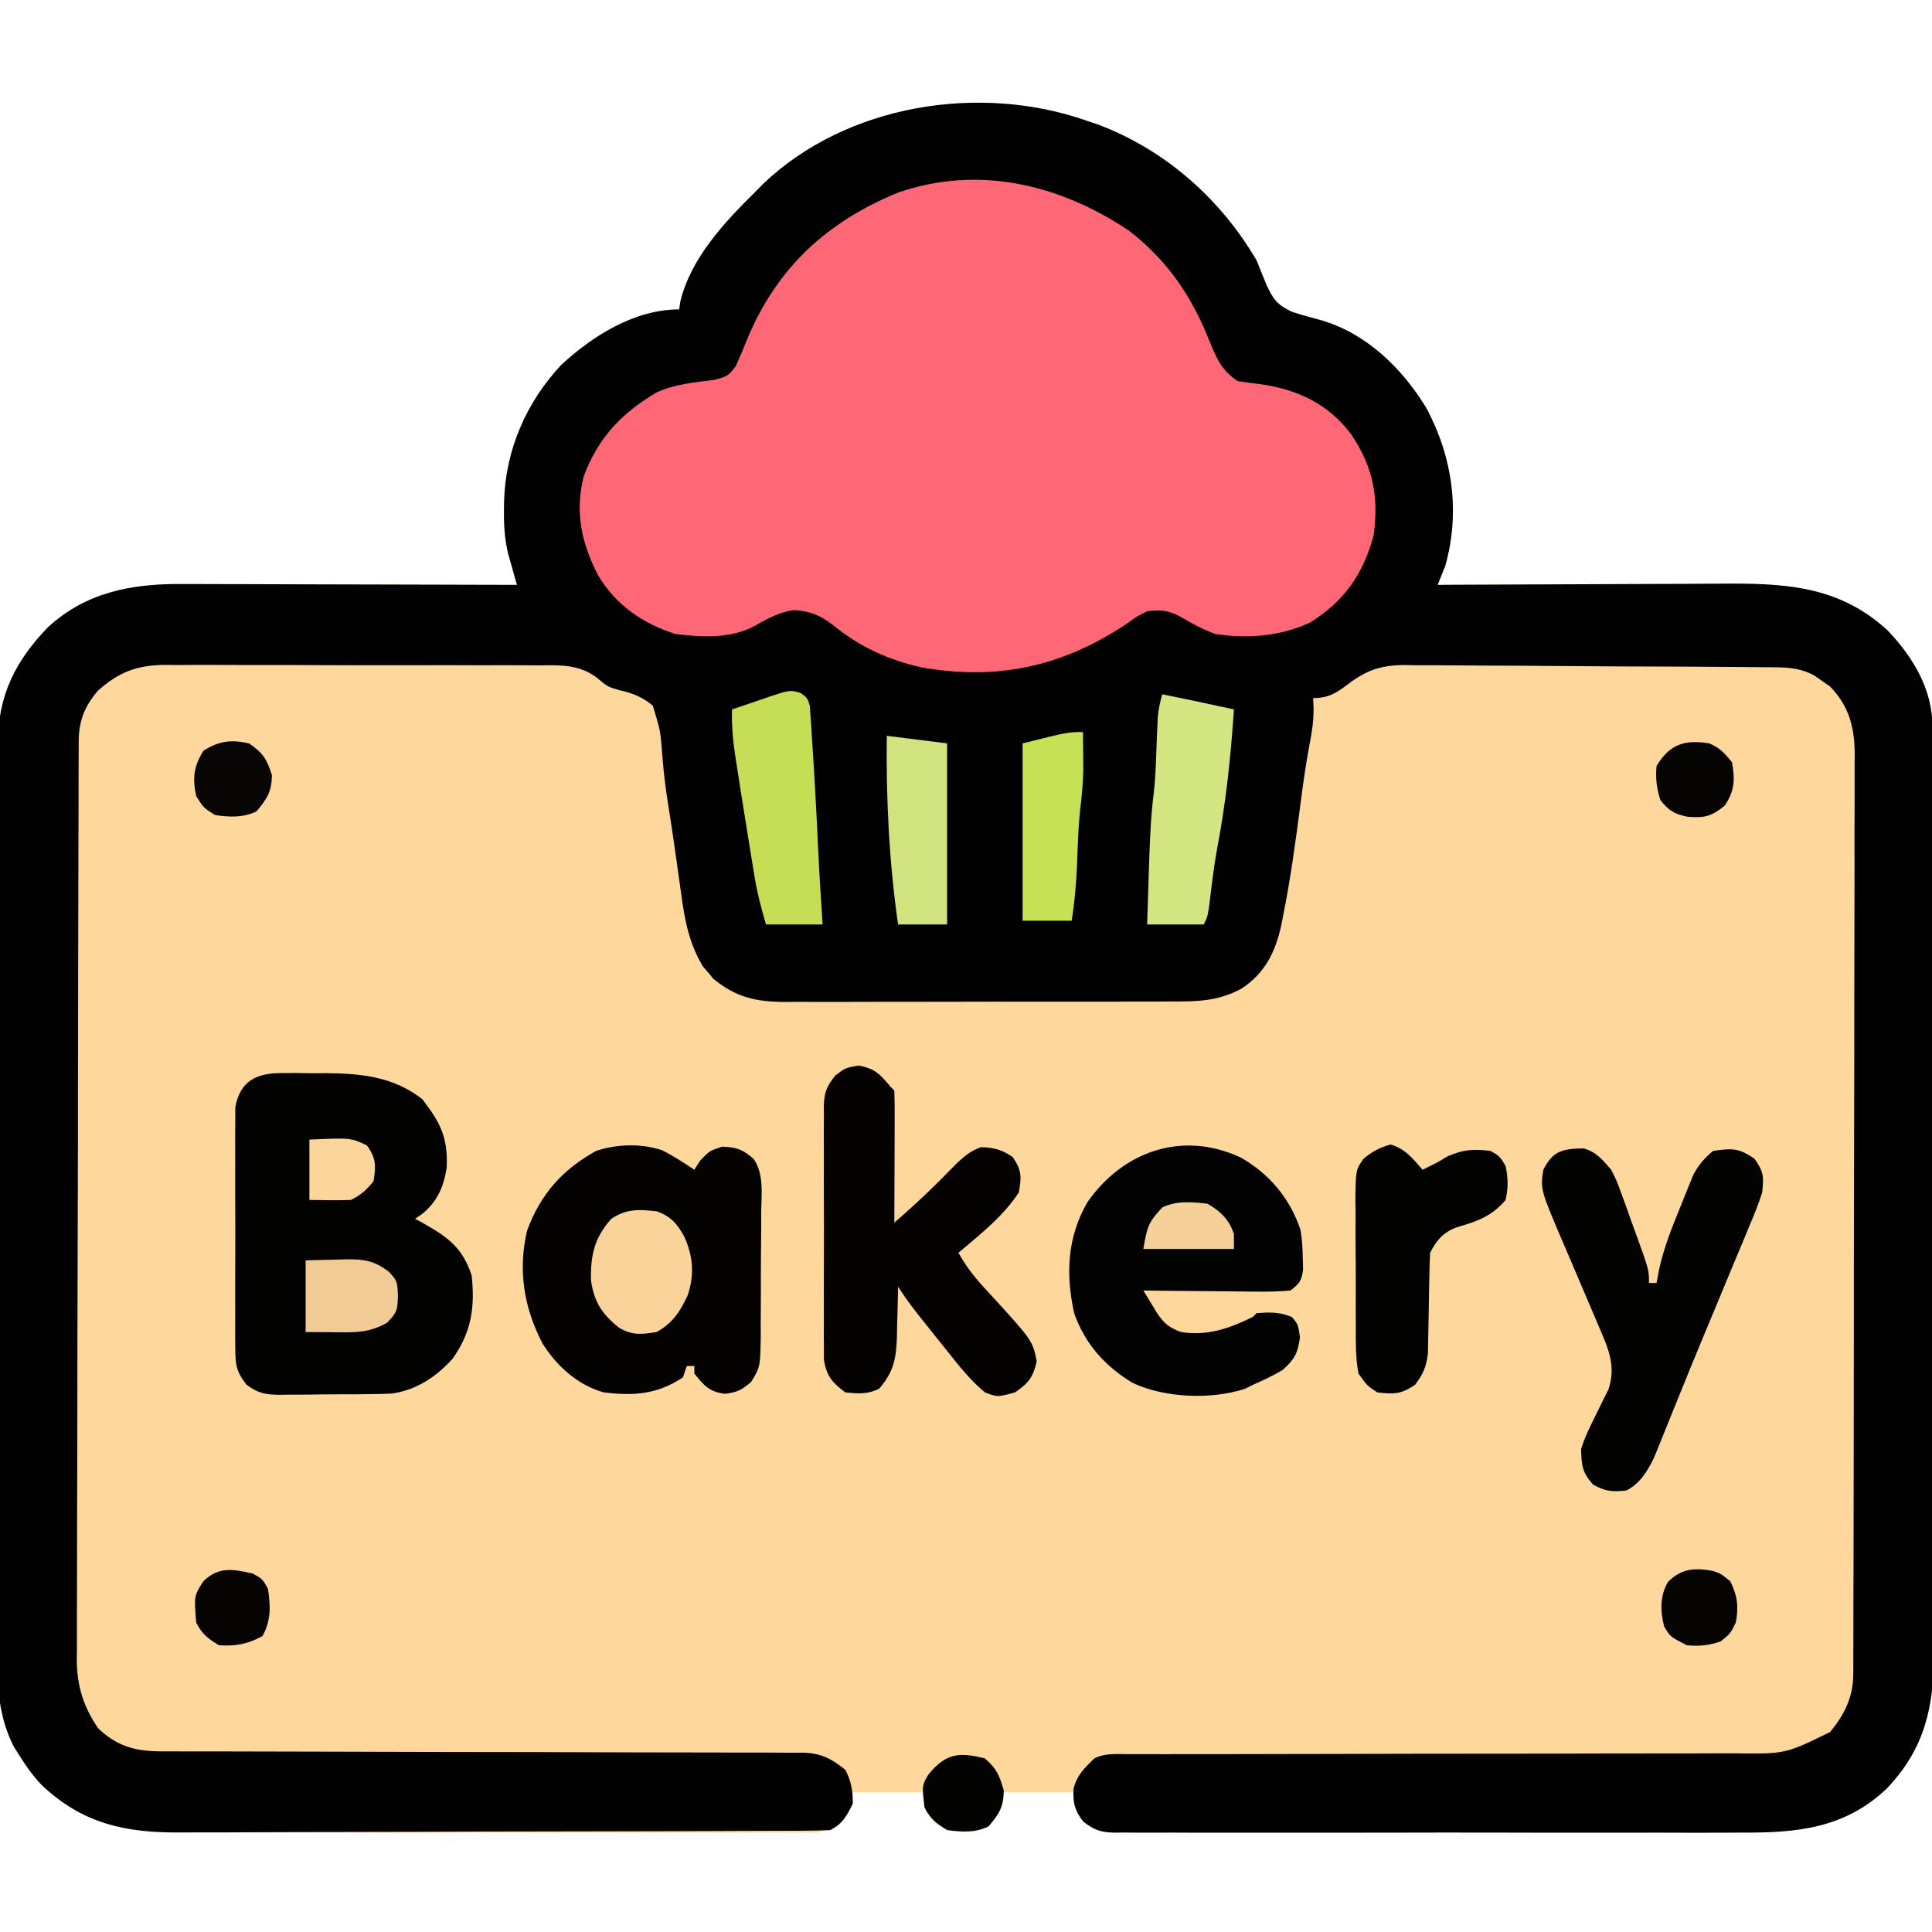
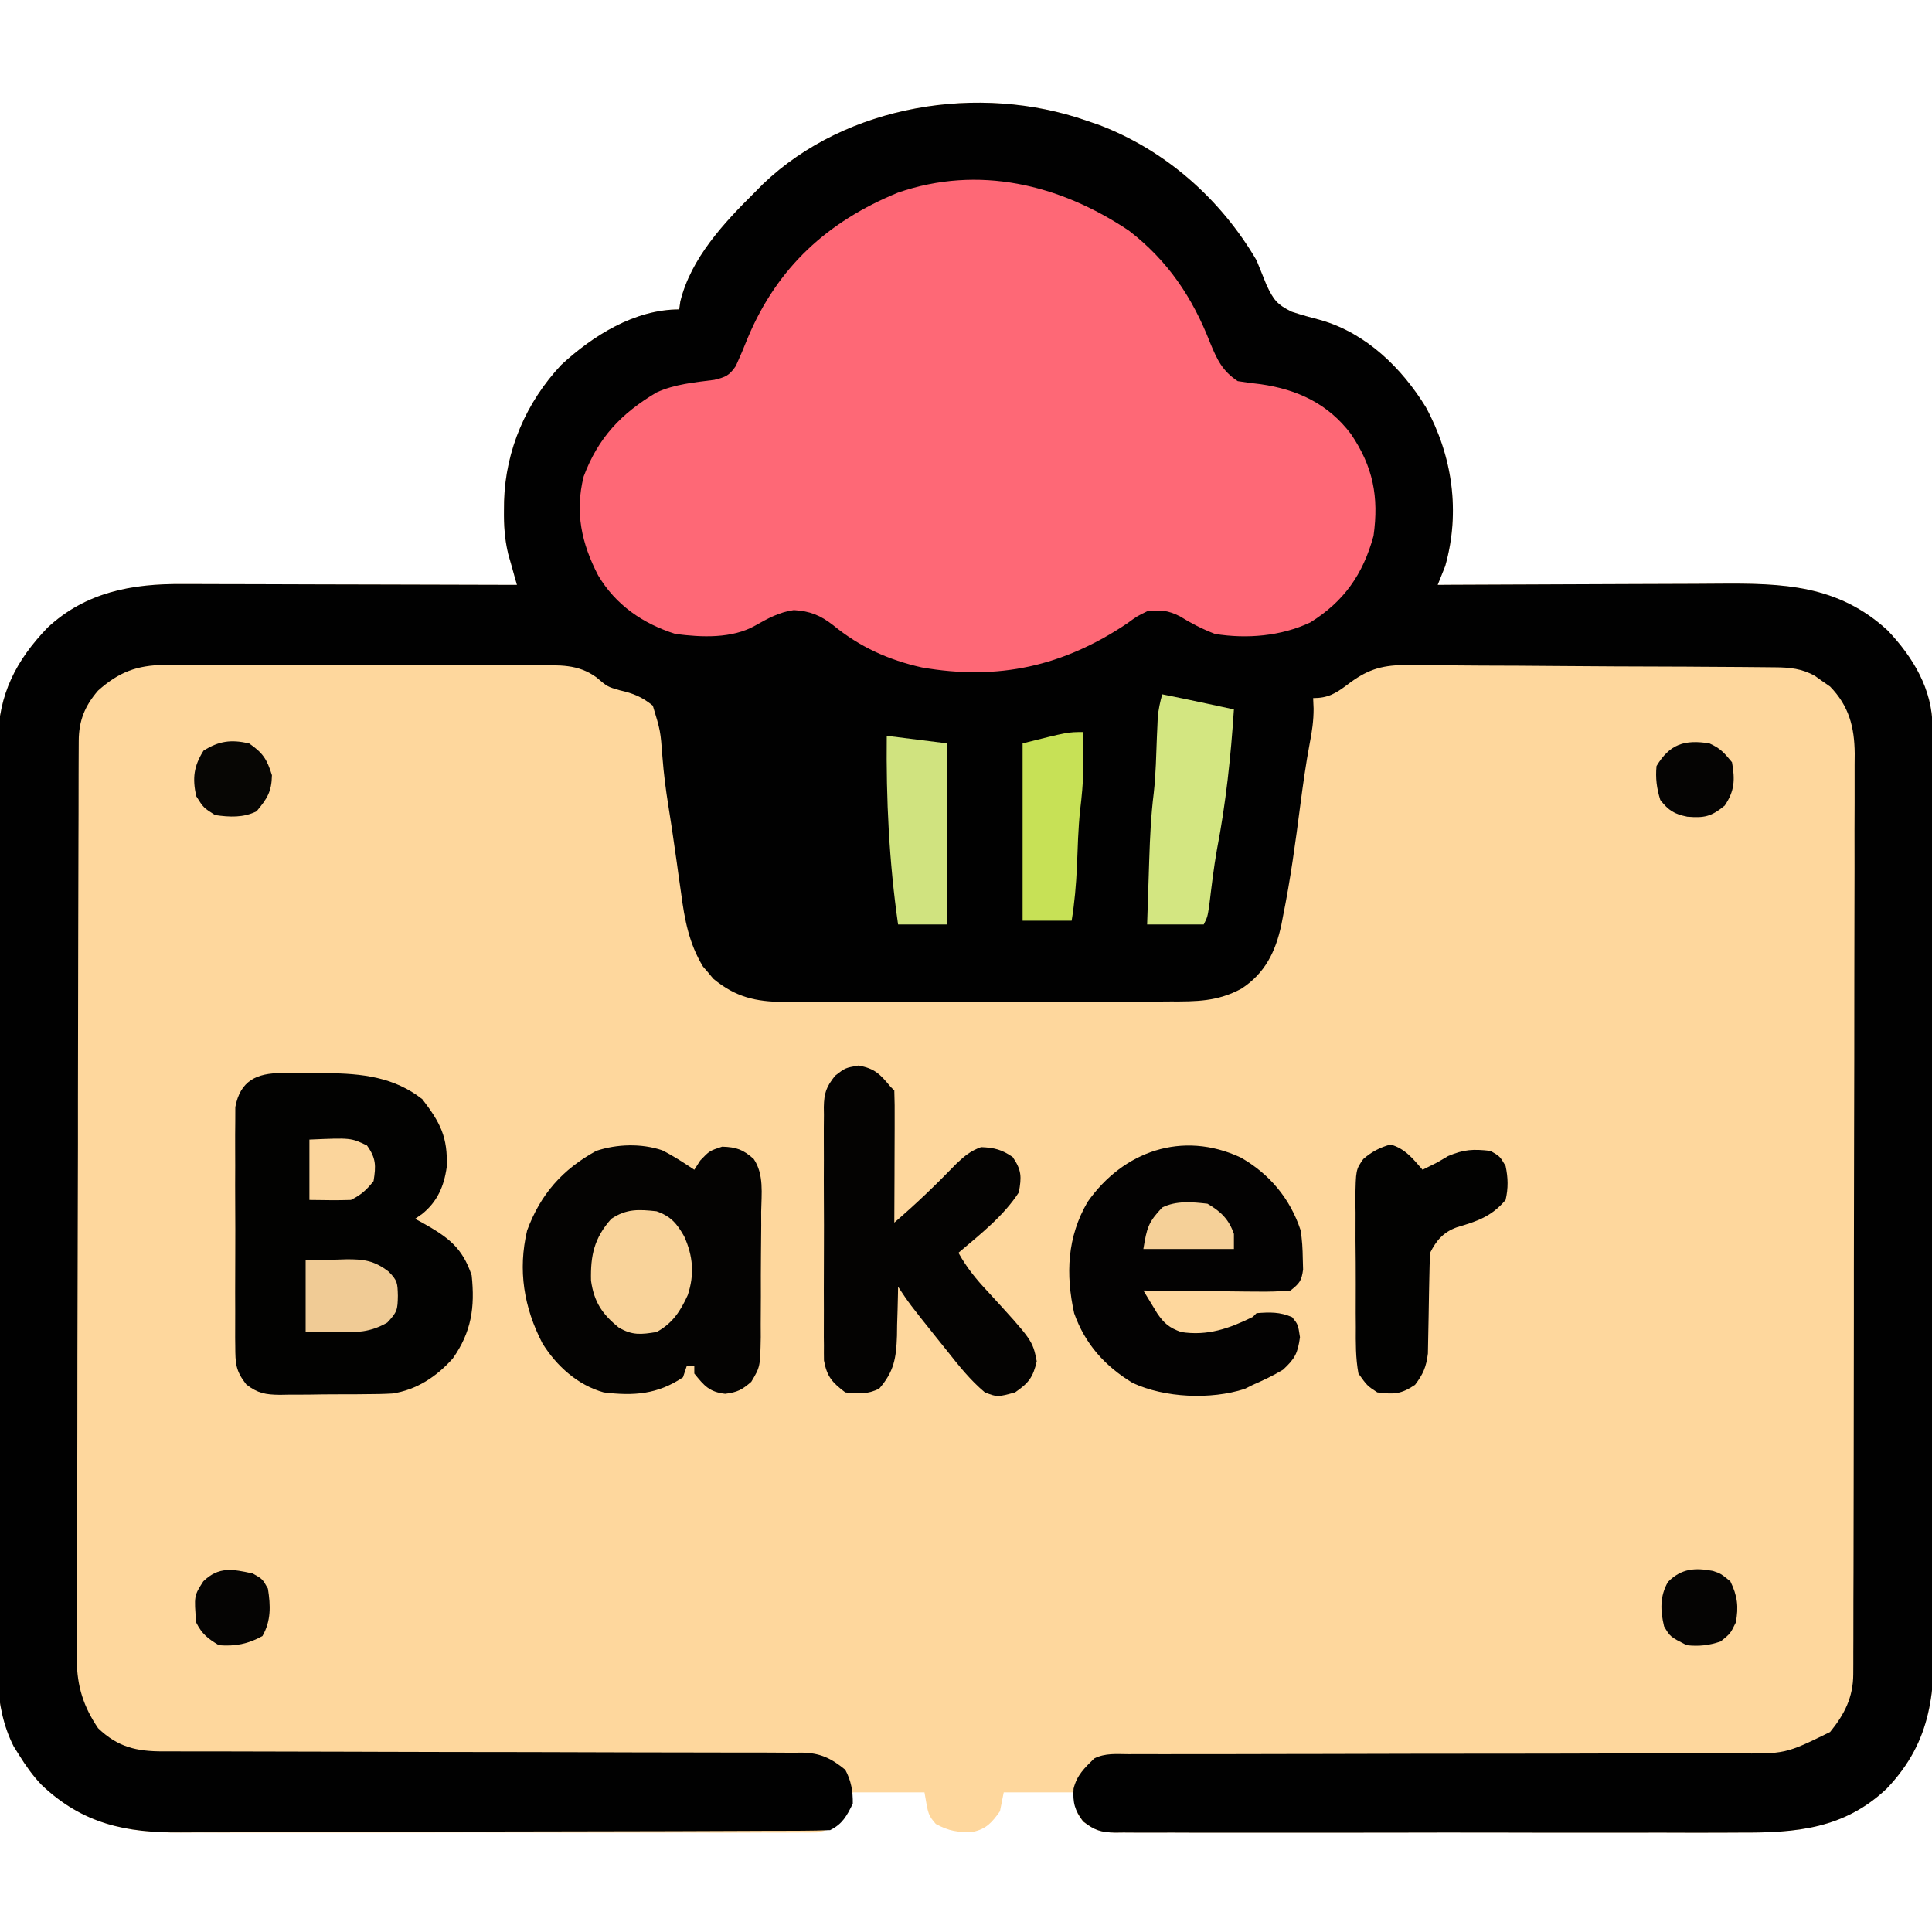
<svg xmlns="http://www.w3.org/2000/svg" width="150px" height="150px" viewBox="0 0 150 150" version="1.1">
  <g id="surface1">
    <path style=" stroke:none;fill-rule:nonzero;fill:rgb(99.608%,84.314%,61.569%);fill-opacity:1;" d="M 84.375 9.375 C 84.684 9.48 84.996 9.586 85.316 9.695 C 90.5 11.664 94.777 15.461 97.559 20.215 C 97.816 20.848 98.074 21.484 98.328 22.117 C 98.863 23.258 99.145 23.648 100.289 24.203 C 101.047 24.457 101.816 24.66 102.59 24.867 C 106.09 25.891 108.836 28.574 110.707 31.621 C 112.77 35.418 113.395 39.742 112.207 43.945 C 112.016 44.434 111.82 44.922 111.621 45.41 C 111.953 45.41 112.285 45.406 112.629 45.402 C 115.781 45.387 118.93 45.375 122.082 45.363 C 123.699 45.359 125.32 45.355 126.938 45.344 C 128.504 45.336 130.07 45.328 131.637 45.328 C 132.23 45.324 132.824 45.32 133.418 45.316 C 138.391 45.277 142.703 45.395 146.566 48.957 C 148.531 51.031 150.031 53.512 150.039 56.426 C 150.043 56.695 150.043 56.965 150.043 57.246 C 150.043 57.688 150.043 57.688 150.047 58.145 C 150.047 58.457 150.047 58.773 150.051 59.098 C 150.055 60.16 150.055 61.223 150.055 62.281 C 150.059 63.043 150.062 63.801 150.062 64.559 C 150.07 66.844 150.074 69.125 150.078 71.406 C 150.082 72.051 150.082 72.695 150.082 73.34 C 150.09 77.348 150.098 81.352 150.102 85.359 C 150.102 86.289 150.102 87.215 150.102 88.145 C 150.102 88.375 150.102 88.605 150.102 88.844 C 150.105 92.574 150.117 96.309 150.129 100.039 C 150.141 103.875 150.148 107.711 150.148 111.543 C 150.152 113.695 150.152 115.848 150.164 118 C 150.172 120.027 150.176 122.051 150.172 124.078 C 150.172 124.82 150.172 125.562 150.18 126.305 C 150.211 131.273 150.082 135.086 146.484 138.867 C 143.184 141.996 139.441 142.305 135.141 142.281 C 134.594 142.281 134.047 142.285 133.5 142.289 C 132.023 142.293 130.551 142.293 129.078 142.285 C 127.531 142.281 125.984 142.285 124.438 142.289 C 121.844 142.293 119.25 142.289 116.656 142.281 C 113.66 142.273 110.664 142.277 107.664 142.285 C 105.086 142.289 102.508 142.293 99.93 142.289 C 98.395 142.285 96.855 142.285 95.316 142.289 C 93.871 142.293 92.43 142.289 90.984 142.281 C 90.457 142.281 89.926 142.281 89.395 142.285 C 88.672 142.289 87.949 142.281 87.227 142.277 C 87.016 142.277 86.809 142.281 86.59 142.285 C 85.488 142.266 84.98 142.105 84.086 141.438 C 83.496 140.625 83.496 140.625 83.496 139.16 C 81.66 139.16 79.82 139.16 77.93 139.16 C 77.832 139.645 77.734 140.125 77.637 140.625 C 77.031 141.477 76.586 142.004 75.539 142.223 C 74.383 142.277 73.684 142.172 72.656 141.613 C 72.07 140.918 72.07 140.918 71.777 139.16 C 69.941 139.16 68.102 139.16 66.211 139.16 C 66.113 139.645 66.016 140.125 65.918 140.625 C 65.137 141.664 64.711 142.043 63.422 142.273 C 63.02 142.281 62.613 142.281 62.211 142.277 C 61.875 142.277 61.875 142.277 61.531 142.281 C 60.785 142.289 60.035 142.285 59.285 142.281 C 58.75 142.281 58.211 142.285 57.676 142.289 C 56.215 142.293 54.758 142.293 53.297 142.285 C 51.77 142.281 50.242 142.285 48.711 142.289 C 46.145 142.293 43.574 142.289 41.004 142.281 C 38.039 142.273 35.074 142.277 32.109 142.285 C 29.562 142.289 27.012 142.293 24.465 142.289 C 22.945 142.285 21.422 142.285 19.902 142.289 C 18.469 142.293 17.039 142.289 15.605 142.281 C 15.082 142.281 14.559 142.281 14.035 142.285 C 9.793 142.309 6.414 141.613 3.223 138.574 C 2.527 137.84 1.996 137.086 1.465 136.23 C 1.27 135.918 1.27 135.918 1.07 135.602 C -0.578 132.375 -0.203 128.766 -0.184 125.238 C -0.188 124.48 -0.188 123.719 -0.191 122.961 C -0.195 121.117 -0.195 119.27 -0.188 117.426 C -0.184 115.926 -0.184 114.43 -0.184 112.93 C -0.184 112.715 -0.184 112.5 -0.184 112.281 C -0.184 111.844 -0.188 111.41 -0.188 110.977 C -0.188 107.137 -0.184 103.297 -0.176 99.457 C -0.168 95.738 -0.164 92.02 -0.168 88.297 C -0.172 84.242 -0.176 80.184 -0.168 76.125 C -0.168 75.691 -0.168 75.258 -0.168 74.824 C -0.168 74.613 -0.168 74.398 -0.168 74.18 C -0.164 72.684 -0.168 71.188 -0.168 69.688 C -0.172 67.672 -0.168 65.656 -0.16 63.641 C -0.156 62.898 -0.156 62.16 -0.16 61.422 C -0.16 60.41 -0.156 59.398 -0.152 58.391 C -0.152 58.098 -0.156 57.809 -0.156 57.508 C -0.117 53.922 1.246 51.266 3.707 48.715 C 6.66 45.98 10.227 45.312 14.129 45.344 C 14.41 45.344 14.695 45.344 14.988 45.344 C 15.914 45.344 16.836 45.348 17.762 45.352 C 18.41 45.355 19.055 45.355 19.703 45.355 C 21.395 45.359 23.086 45.363 24.777 45.371 C 26.508 45.375 28.238 45.379 29.969 45.383 C 33.359 45.387 36.746 45.398 40.137 45.41 C 40.074 45.191 40.012 44.977 39.949 44.754 C 39.828 44.32 39.828 44.32 39.707 43.883 C 39.586 43.457 39.586 43.457 39.461 43.023 C 39.18 41.867 39.113 40.773 39.129 39.586 C 39.133 39.363 39.133 39.137 39.137 38.902 C 39.254 34.934 40.859 31.227 43.578 28.328 C 46.039 26.055 49.281 24.023 52.734 24.023 C 52.777 23.719 52.777 23.719 52.82 23.41 C 53.641 20.051 56.203 17.305 58.594 14.941 C 58.809 14.727 59.02 14.508 59.242 14.285 C 65.723 8.094 76.055 6.457 84.375 9.375 Z M 84.375 9.375 " />
    <path style=" stroke:none;fill-rule:nonzero;fill:rgb(0.392%,0.392%,0.392%);fill-opacity:1;" d="M 84.375 9.375 C 84.684 9.48 84.996 9.586 85.316 9.695 C 90.5 11.664 94.777 15.461 97.559 20.215 C 97.816 20.848 98.074 21.484 98.328 22.117 C 98.863 23.258 99.145 23.648 100.289 24.203 C 101.047 24.457 101.816 24.66 102.59 24.867 C 106.09 25.891 108.836 28.574 110.707 31.621 C 112.77 35.418 113.395 39.742 112.207 43.945 C 112.016 44.434 111.82 44.922 111.621 45.41 C 111.953 45.41 112.285 45.406 112.629 45.402 C 115.781 45.387 118.93 45.375 122.082 45.363 C 123.699 45.359 125.32 45.355 126.938 45.344 C 128.504 45.336 130.07 45.328 131.637 45.328 C 132.23 45.324 132.824 45.32 133.418 45.316 C 138.391 45.277 142.703 45.395 146.566 48.957 C 148.531 51.031 150.031 53.512 150.039 56.426 C 150.043 56.695 150.043 56.965 150.043 57.246 C 150.043 57.688 150.043 57.688 150.047 58.145 C 150.047 58.457 150.047 58.773 150.051 59.098 C 150.055 60.16 150.055 61.223 150.055 62.281 C 150.059 63.043 150.062 63.801 150.062 64.559 C 150.07 66.844 150.074 69.125 150.078 71.406 C 150.082 72.051 150.082 72.695 150.082 73.34 C 150.09 77.348 150.098 81.352 150.102 85.359 C 150.102 86.289 150.102 87.215 150.102 88.145 C 150.102 88.375 150.102 88.605 150.102 88.844 C 150.105 92.574 150.117 96.309 150.129 100.039 C 150.141 103.875 150.148 107.711 150.148 111.543 C 150.152 113.695 150.152 115.848 150.164 118 C 150.172 120.027 150.176 122.051 150.172 124.078 C 150.172 124.82 150.172 125.562 150.18 126.305 C 150.211 131.273 150.082 135.086 146.484 138.867 C 143.184 141.996 139.441 142.305 135.141 142.281 C 134.594 142.281 134.047 142.285 133.5 142.289 C 132.023 142.293 130.551 142.293 129.078 142.285 C 127.531 142.281 125.984 142.285 124.438 142.289 C 121.844 142.293 119.25 142.289 116.656 142.281 C 113.66 142.273 110.664 142.277 107.664 142.285 C 105.086 142.289 102.508 142.293 99.93 142.289 C 98.395 142.285 96.855 142.285 95.316 142.289 C 93.871 142.293 92.43 142.289 90.984 142.281 C 90.457 142.281 89.926 142.281 89.395 142.285 C 88.672 142.289 87.949 142.281 87.227 142.277 C 87.016 142.277 86.809 142.281 86.59 142.285 C 85.477 142.266 84.988 142.109 84.098 141.418 C 83.438 140.547 83.281 139.965 83.352 138.867 C 83.613 137.82 84.195 137.273 84.961 136.523 C 85.82 136.094 86.688 136.191 87.633 136.195 C 87.961 136.191 87.961 136.191 88.293 136.191 C 89.023 136.191 89.758 136.191 90.488 136.195 C 91.012 136.191 91.535 136.191 92.059 136.191 C 93.188 136.191 94.32 136.191 95.449 136.191 C 97.234 136.191 99.023 136.188 100.812 136.18 C 101.113 136.18 101.414 136.18 101.727 136.18 C 102.344 136.176 102.961 136.176 103.574 136.176 C 107.738 136.164 111.902 136.156 116.066 136.156 C 118.871 136.156 121.68 136.152 124.484 136.141 C 125.969 136.137 127.453 136.133 128.938 136.137 C 130.34 136.141 131.738 136.137 133.137 136.129 C 133.648 136.129 134.16 136.129 134.672 136.129 C 138.613 136.18 138.613 136.18 142.09 134.473 C 143.207 133.102 143.883 131.77 143.887 129.977 C 143.891 129.586 143.891 129.586 143.891 129.184 C 143.891 128.898 143.891 128.609 143.891 128.312 C 143.891 127.855 143.891 127.855 143.895 127.387 C 143.898 126.359 143.898 125.332 143.898 124.301 C 143.902 123.566 143.902 122.832 143.906 122.098 C 143.91 119.887 143.914 117.676 143.918 115.469 C 143.918 114.426 143.918 113.387 143.922 112.344 C 143.926 108.883 143.93 105.422 143.934 101.965 C 143.934 101.066 143.934 100.168 143.934 99.27 C 143.934 99.047 143.934 98.824 143.934 98.594 C 143.938 94.977 143.945 91.363 143.953 87.746 C 143.965 84.035 143.969 80.324 143.969 76.613 C 143.969 74.527 143.973 72.445 143.98 70.359 C 143.988 68.398 143.988 66.441 143.984 64.48 C 143.984 63.758 143.988 63.039 143.992 62.32 C 143.996 61.34 143.996 60.355 143.992 59.375 C 143.992 59.09 143.996 58.805 144 58.512 C 143.98 56.449 143.555 54.812 142.09 53.305 C 141.898 53.168 141.703 53.035 141.504 52.898 C 141.312 52.762 141.117 52.621 140.918 52.48 C 139.902 51.906 138.953 51.816 137.801 51.809 C 137.531 51.805 137.258 51.801 136.98 51.801 C 136.684 51.797 136.387 51.797 136.082 51.793 C 135.77 51.793 135.457 51.789 135.137 51.785 C 134.098 51.777 133.062 51.77 132.023 51.766 C 131.672 51.762 131.316 51.762 130.949 51.758 C 129.074 51.75 127.199 51.742 125.324 51.738 C 123.77 51.73 122.219 51.723 120.668 51.707 C 118.793 51.688 116.922 51.68 115.047 51.676 C 114.332 51.676 113.621 51.668 112.906 51.66 C 111.906 51.648 110.906 51.648 109.906 51.652 C 109.613 51.645 109.32 51.641 109.02 51.633 C 107.16 51.652 106.062 52.043 104.582 53.18 C 103.68 53.855 103.094 54.199 101.953 54.199 C 101.973 54.605 101.973 54.605 101.988 55.023 C 101.988 55.941 101.871 56.781 101.691 57.684 C 101.391 59.281 101.168 60.883 100.957 62.496 C 100.582 65.395 100.191 68.289 99.609 71.156 C 99.566 71.371 99.527 71.586 99.484 71.809 C 99.035 73.891 98.211 75.57 96.387 76.758 C 94.539 77.758 92.906 77.762 90.832 77.754 C 90.309 77.758 90.309 77.758 89.777 77.762 C 88.828 77.766 87.879 77.766 86.93 77.766 C 86.133 77.762 85.34 77.766 84.543 77.766 C 82.668 77.77 80.789 77.77 78.914 77.766 C 76.984 77.766 75.051 77.77 73.121 77.777 C 71.457 77.781 69.797 77.785 68.133 77.781 C 67.141 77.781 66.152 77.781 65.16 77.789 C 64.055 77.793 62.949 77.789 61.844 77.785 C 61.355 77.789 61.355 77.789 60.855 77.793 C 58.652 77.77 57.117 77.422 55.375 75.984 C 55.246 75.828 55.117 75.672 54.988 75.512 C 54.789 75.285 54.789 75.285 54.586 75.051 C 53.5 73.27 53.148 71.395 52.883 69.359 C 52.809 68.84 52.734 68.32 52.66 67.801 C 52.625 67.535 52.59 67.273 52.551 67 C 52.445 66.242 52.336 65.48 52.223 64.723 C 52.188 64.48 52.148 64.238 52.113 63.988 C 52.039 63.508 51.965 63.023 51.887 62.539 C 51.688 61.293 51.531 60.059 51.434 58.797 C 51.281 56.742 51.281 56.742 50.684 54.785 C 49.828 54.094 49.172 53.836 48.105 53.59 C 47.168 53.32 47.168 53.32 46.297 52.582 C 44.871 51.547 43.434 51.648 41.727 51.66 C 41.391 51.66 41.055 51.656 40.707 51.652 C 39.598 51.645 38.492 51.648 37.383 51.652 C 36.609 51.648 35.84 51.648 35.066 51.645 C 33.449 51.641 31.832 51.645 30.211 51.648 C 28.348 51.656 26.48 51.648 24.617 51.641 C 22.816 51.629 21.016 51.629 19.215 51.633 C 18.453 51.633 17.691 51.629 16.926 51.625 C 15.859 51.617 14.789 51.625 13.723 51.633 C 13.406 51.629 13.094 51.625 12.773 51.621 C 10.621 51.652 9.234 52.176 7.617 53.613 C 6.59 54.797 6.117 55.957 6.113 57.52 C 6.109 57.781 6.109 58.043 6.109 58.312 C 6.109 58.602 6.105 58.887 6.105 59.184 C 6.105 59.488 6.105 59.793 6.102 60.105 C 6.098 61.133 6.098 62.16 6.098 63.188 C 6.094 63.922 6.09 64.656 6.09 65.391 C 6.082 67.598 6.078 69.805 6.074 72.012 C 6.07 72.637 6.07 73.262 6.07 73.883 C 6.062 77.758 6.055 81.633 6.051 85.508 C 6.051 86.402 6.051 87.301 6.051 88.199 C 6.051 88.422 6.051 88.645 6.051 88.875 C 6.047 92.484 6.035 96.098 6.023 99.707 C 6.012 103.414 6.004 107.125 6.004 110.832 C 6 112.914 6 114.996 5.988 117.078 C 5.98 119.035 5.977 120.996 5.98 122.953 C 5.98 123.672 5.98 124.391 5.973 125.109 C 5.969 126.094 5.969 127.074 5.973 128.055 C 5.969 128.34 5.965 128.621 5.961 128.914 C 5.984 130.926 6.48 132.504 7.617 134.18 C 9.156 135.652 10.605 135.98 12.664 135.977 C 12.883 135.977 13.098 135.977 13.324 135.977 C 14.055 135.98 14.785 135.98 15.512 135.98 C 16.035 135.98 16.559 135.98 17.082 135.98 C 18.207 135.984 19.336 135.984 20.461 135.988 C 22.242 135.988 24.023 135.992 25.805 136 C 26.414 136 27.023 136.004 27.633 136.004 C 28.09 136.008 28.09 136.008 28.559 136.008 C 32.707 136.02 36.855 136.031 41.004 136.031 C 43.801 136.035 46.598 136.043 49.395 136.055 C 50.871 136.059 52.352 136.062 53.832 136.062 C 55.227 136.059 56.617 136.062 58.012 136.07 C 58.523 136.074 59.031 136.074 59.543 136.07 C 60.242 136.07 60.941 136.074 61.637 136.082 C 61.84 136.078 62.039 136.074 62.25 136.074 C 63.691 136.098 64.516 136.504 65.625 137.402 C 66.086 138.254 66.223 139.07 66.211 140.039 C 65.73 141 65.422 141.605 64.453 142.09 C 63.738 142.121 63.031 142.133 62.316 142.137 C 62.094 142.137 61.871 142.137 61.641 142.141 C 60.887 142.145 60.137 142.145 59.387 142.145 C 58.848 142.148 58.312 142.152 57.773 142.152 C 56.008 142.16 54.238 142.164 52.473 142.172 C 51.863 142.172 51.254 142.172 50.645 142.176 C 48.109 142.18 45.578 142.188 43.043 142.191 C 39.414 142.195 35.785 142.203 32.156 142.223 C 29.605 142.23 27.051 142.238 24.5 142.238 C 22.977 142.242 21.453 142.246 19.93 142.254 C 18.492 142.262 17.059 142.266 15.621 142.262 C 15.098 142.262 14.574 142.262 14.047 142.27 C 9.797 142.309 6.422 141.617 3.223 138.574 C 2.527 137.84 1.996 137.086 1.465 136.23 C 1.27 135.918 1.27 135.918 1.07 135.602 C -0.578 132.375 -0.203 128.766 -0.184 125.238 C -0.188 124.48 -0.188 123.719 -0.191 122.961 C -0.195 121.117 -0.195 119.27 -0.188 117.426 C -0.184 115.926 -0.184 114.43 -0.184 112.93 C -0.184 112.715 -0.184 112.5 -0.184 112.281 C -0.184 111.844 -0.188 111.41 -0.188 110.977 C -0.188 107.137 -0.184 103.297 -0.176 99.457 C -0.168 95.738 -0.164 92.02 -0.168 88.297 C -0.172 84.242 -0.176 80.184 -0.168 76.125 C -0.168 75.691 -0.168 75.258 -0.168 74.824 C -0.168 74.613 -0.168 74.398 -0.168 74.18 C -0.164 72.684 -0.168 71.188 -0.168 69.688 C -0.172 67.672 -0.168 65.656 -0.16 63.641 C -0.156 62.898 -0.156 62.16 -0.16 61.422 C -0.16 60.41 -0.156 59.398 -0.152 58.391 C -0.152 58.098 -0.156 57.809 -0.156 57.508 C -0.117 53.922 1.246 51.266 3.707 48.715 C 6.66 45.98 10.227 45.312 14.129 45.344 C 14.41 45.344 14.695 45.344 14.988 45.344 C 15.914 45.344 16.836 45.348 17.762 45.352 C 18.41 45.355 19.055 45.355 19.703 45.355 C 21.395 45.359 23.086 45.363 24.777 45.371 C 26.508 45.375 28.238 45.379 29.969 45.383 C 33.359 45.387 36.746 45.398 40.137 45.41 C 40.074 45.191 40.012 44.977 39.949 44.754 C 39.828 44.32 39.828 44.32 39.707 43.883 C 39.586 43.457 39.586 43.457 39.461 43.023 C 39.18 41.867 39.113 40.773 39.129 39.586 C 39.133 39.363 39.133 39.137 39.137 38.902 C 39.254 34.934 40.859 31.227 43.578 28.328 C 46.039 26.055 49.281 24.023 52.734 24.023 C 52.777 23.719 52.777 23.719 52.82 23.41 C 53.641 20.051 56.203 17.305 58.594 14.941 C 58.809 14.727 59.02 14.508 59.242 14.285 C 65.723 8.094 76.055 6.457 84.375 9.375 Z M 84.375 9.375 " />
    <path style=" stroke:none;fill-rule:nonzero;fill:rgb(99.608%,40.784%,46.275%);fill-opacity:1;" d="M 87.641 17.902 C 90.672 20.234 92.59 23.102 93.957 26.621 C 94.5 27.934 94.902 28.797 96.094 29.59 C 96.684 29.688 97.277 29.762 97.871 29.828 C 100.742 30.242 103.105 31.344 104.883 33.691 C 106.605 36.227 107.066 38.57 106.641 41.602 C 105.82 44.598 104.348 46.695 101.727 48.328 C 99.441 49.398 96.816 49.613 94.336 49.219 C 93.348 48.84 92.496 48.402 91.598 47.844 C 90.656 47.379 90.102 47.328 89.062 47.461 C 88.27 47.848 88.27 47.848 87.523 48.395 C 82.559 51.727 77.516 52.855 71.574 51.82 C 68.984 51.242 66.746 50.227 64.691 48.543 C 63.699 47.77 62.891 47.441 61.633 47.367 C 60.512 47.52 59.617 48.012 58.641 48.566 C 56.832 49.594 54.465 49.484 52.441 49.219 C 49.91 48.422 47.797 46.965 46.438 44.668 C 45.152 42.191 44.621 39.773 45.316 36.996 C 46.441 33.984 48.23 32.098 50.977 30.469 C 52.395 29.82 53.918 29.691 55.457 29.492 C 56.355 29.27 56.605 29.168 57.129 28.418 C 57.461 27.688 57.766 26.965 58.062 26.219 C 60.363 20.742 64.258 17.191 69.723 14.953 C 75.973 12.797 82.254 14.301 87.641 17.902 Z M 87.641 17.902 " />
    <path style=" stroke:none;fill-rule:nonzero;fill:rgb(0.784%,0.784%,0.392%);fill-opacity:1;" d="M 21.875 83.312 C 22.25 83.312 22.629 83.312 23.016 83.309 C 23.215 83.312 23.41 83.316 23.609 83.32 C 24.199 83.332 24.785 83.328 25.375 83.32 C 28.102 83.344 30.598 83.617 32.793 85.344 C 34.191 87.168 34.773 88.285 34.684 90.609 C 34.473 92.102 33.957 93.301 32.77 94.254 C 32.5 94.438 32.5 94.438 32.227 94.629 C 32.426 94.734 32.621 94.844 32.828 94.953 C 34.777 96.051 35.898 96.852 36.621 99.023 C 36.883 101.496 36.605 103.418 35.156 105.469 C 33.91 106.871 32.336 107.922 30.453 108.191 C 29.789 108.23 29.133 108.242 28.469 108.242 C 28.23 108.246 27.988 108.246 27.742 108.25 C 27.234 108.254 26.73 108.254 26.223 108.254 C 25.453 108.25 24.68 108.266 23.906 108.277 C 23.414 108.277 22.922 108.281 22.43 108.281 C 22.199 108.285 21.969 108.289 21.734 108.293 C 20.621 108.281 20.02 108.18 19.129 107.496 C 18.285 106.422 18.273 105.859 18.266 104.508 C 18.266 104.297 18.262 104.09 18.258 103.875 C 18.254 103.184 18.258 102.496 18.262 101.805 C 18.262 101.328 18.262 100.848 18.258 100.367 C 18.258 99.359 18.258 98.355 18.266 97.348 C 18.273 96.059 18.27 94.773 18.262 93.484 C 18.254 92.492 18.258 91.5 18.262 90.512 C 18.262 90.035 18.262 89.562 18.258 89.086 C 18.254 88.422 18.258 87.758 18.266 87.094 C 18.27 86.715 18.27 86.34 18.27 85.949 C 18.656 83.902 19.926 83.312 21.875 83.312 Z M 21.875 83.312 " />
    <path style=" stroke:none;fill-rule:nonzero;fill:rgb(1.569%,1.176%,0.784%);fill-opacity:1;" d="M 51.406 89.305 C 52.289 89.746 53.082 90.27 53.906 90.82 C 54.059 90.586 54.207 90.348 54.363 90.105 C 55.078 89.355 55.078 89.355 56.066 89.027 C 57.176 89.062 57.691 89.246 58.52 89.984 C 59.328 91.176 59.121 92.691 59.098 94.078 C 59.102 94.426 59.102 94.77 59.102 95.125 C 59.098 95.855 59.094 96.586 59.082 97.316 C 59.07 98.434 59.07 99.551 59.074 100.668 C 59.074 101.375 59.066 102.086 59.062 102.797 C 59.062 103.297 59.062 103.297 59.066 103.809 C 59.023 106.121 59.023 106.121 58.328 107.285 C 57.594 107.914 57.266 108.086 56.305 108.215 C 55.066 108.07 54.676 107.59 53.906 106.641 C 53.906 106.445 53.906 106.254 53.906 106.055 C 53.711 106.055 53.52 106.055 53.32 106.055 C 53.223 106.344 53.125 106.633 53.027 106.934 C 51.059 108.258 49.211 108.391 46.875 108.105 C 44.852 107.543 43.207 106.055 42.113 104.293 C 40.676 101.516 40.195 98.621 40.926 95.531 C 41.973 92.711 43.66 90.801 46.289 89.355 C 47.895 88.82 49.789 88.762 51.406 89.305 Z M 51.406 89.305 " />
    <path style=" stroke:none;fill-rule:nonzero;fill:rgb(1.176%,0.784%,0.784%);fill-opacity:1;" d="M 96.324 89.867 C 98.547 91.125 100.16 93.047 100.973 95.496 C 101.102 96.242 101.137 96.965 101.148 97.723 C 101.156 98 101.164 98.281 101.172 98.566 C 101.055 99.457 100.887 99.648 100.195 100.195 C 99.312 100.273 98.492 100.297 97.609 100.281 C 97.359 100.281 97.105 100.277 96.844 100.277 C 96.039 100.273 95.234 100.262 94.426 100.25 C 93.883 100.246 93.336 100.242 92.789 100.238 C 91.449 100.23 90.109 100.215 88.77 100.195 C 89 100.574 89.23 100.953 89.461 101.332 C 89.59 101.543 89.719 101.754 89.848 101.969 C 90.387 102.762 90.797 103.09 91.699 103.418 C 93.75 103.738 95.438 103.148 97.266 102.246 C 97.363 102.148 97.461 102.055 97.559 101.953 C 98.59 101.875 99.367 101.848 100.324 102.266 C 100.781 102.832 100.781 102.832 100.93 103.82 C 100.754 105.078 100.539 105.488 99.609 106.348 C 98.852 106.801 98.078 107.172 97.266 107.52 C 96.953 107.676 96.953 107.676 96.633 107.836 C 94.008 108.684 90.43 108.531 87.945 107.375 C 85.789 106.07 84.242 104.352 83.398 101.961 C 82.73 98.93 82.852 96.035 84.441 93.316 C 87.203 89.379 91.797 87.758 96.324 89.867 Z M 96.324 89.867 " />
    <path style=" stroke:none;fill-rule:nonzero;fill:rgb(1.569%,1.176%,0.784%);fill-opacity:1;" d="M 66.648 82.727 C 67.918 82.953 68.332 83.398 69.141 84.375 C 69.238 84.473 69.336 84.57 69.434 84.668 C 69.461 85.43 69.469 86.18 69.461 86.941 C 69.461 87.168 69.461 87.395 69.461 87.629 C 69.461 88.355 69.457 89.086 69.453 89.812 C 69.449 90.305 69.449 90.797 69.449 91.293 C 69.445 92.5 69.441 93.711 69.434 94.922 C 71.133 93.465 72.707 91.949 74.262 90.34 C 74.902 89.738 75.355 89.355 76.172 89.062 C 77.199 89.105 77.777 89.25 78.625 89.832 C 79.32 90.848 79.324 91.363 79.102 92.578 C 77.91 94.426 76.074 95.852 74.414 97.266 C 75.051 98.414 75.785 99.316 76.684 100.27 C 80.168 104.07 80.168 104.07 80.492 105.688 C 80.207 106.938 79.863 107.379 78.809 108.105 C 77.438 108.477 77.438 108.477 76.465 108.105 C 75.34 107.16 74.441 106.035 73.535 104.883 C 73.242 104.516 72.945 104.152 72.652 103.785 C 70.609 101.227 70.609 101.227 69.727 99.902 C 69.723 100.078 69.723 100.258 69.719 100.438 C 69.703 101.25 69.68 102.059 69.652 102.867 C 69.648 103.285 69.648 103.285 69.641 103.715 C 69.582 105.445 69.414 106.488 68.262 107.812 C 67.344 108.273 66.641 108.207 65.625 108.105 C 64.613 107.332 64.207 106.895 63.973 105.629 C 63.965 105.238 63.965 104.844 63.969 104.453 C 63.969 104.238 63.965 104.023 63.961 103.801 C 63.957 103.094 63.961 102.387 63.965 101.68 C 63.965 101.184 63.965 100.691 63.961 100.199 C 63.961 99.164 63.961 98.133 63.969 97.098 C 63.977 95.773 63.973 94.453 63.965 93.129 C 63.957 92.109 63.961 91.09 63.965 90.07 C 63.965 89.586 63.965 89.098 63.961 88.609 C 63.957 87.926 63.961 87.246 63.969 86.562 C 63.965 86.262 63.965 86.262 63.961 85.953 C 63.984 84.852 64.148 84.391 64.84 83.516 C 65.625 82.91 65.625 82.91 66.648 82.727 Z M 66.648 82.727 " />
-     <path style=" stroke:none;fill-rule:nonzero;fill:rgb(1.176%,1.176%,0.784%);fill-opacity:1;" d="M 122.953 89.16 C 123.965 89.449 124.406 90.039 125.098 90.82 C 125.531 91.699 125.531 91.699 125.883 92.664 C 126.074 93.184 126.074 93.184 126.27 93.719 C 126.395 94.078 126.523 94.441 126.652 94.812 C 126.789 95.18 126.922 95.547 127.059 95.914 C 128.027 98.598 128.027 98.598 128.027 99.609 C 128.219 99.609 128.414 99.609 128.613 99.609 C 128.684 99.242 128.754 98.875 128.824 98.5 C 129.203 96.812 129.824 95.254 130.48 93.66 C 130.652 93.23 130.652 93.23 130.824 92.793 C 130.938 92.52 131.051 92.242 131.164 91.961 C 131.266 91.711 131.367 91.465 131.469 91.211 C 131.891 90.426 132.32 89.922 133.008 89.355 C 134.477 89.145 135.016 89.117 136.23 89.977 C 136.949 91.008 136.941 91.34 136.816 92.578 C 136.531 93.5 136.164 94.383 135.785 95.27 C 135.68 95.531 135.57 95.793 135.461 96.062 C 135.109 96.91 134.754 97.758 134.398 98.602 C 134.156 99.184 133.914 99.766 133.672 100.352 C 133.191 101.512 132.707 102.676 132.223 103.836 C 131.621 105.273 131.035 106.715 130.453 108.156 C 130.215 108.738 129.98 109.316 129.746 109.895 C 129.535 110.418 129.324 110.945 129.113 111.469 C 128.984 111.781 128.855 112.094 128.727 112.418 C 128.617 112.684 128.512 112.949 128.398 113.223 C 127.887 114.25 127.316 115.199 126.27 115.723 C 125.191 115.844 124.645 115.797 123.688 115.266 C 122.832 114.309 122.793 113.781 122.754 112.5 C 123.047 111.566 123.469 110.715 123.906 109.844 C 124.133 109.391 124.355 108.938 124.574 108.48 C 124.727 108.184 124.727 108.184 124.879 107.879 C 125.48 106.09 124.879 104.707 124.168 103.074 C 124.07 102.848 123.977 102.621 123.879 102.387 C 123.574 101.668 123.266 100.949 122.957 100.23 C 122.648 99.516 122.348 98.801 122.043 98.082 C 121.852 97.637 121.664 97.195 121.473 96.75 C 119.586 92.348 119.586 92.348 119.824 90.82 C 120.582 89.305 121.387 89.188 122.953 89.16 Z M 122.953 89.16 " />
    <path style=" stroke:none;fill-rule:nonzero;fill:rgb(0.784%,0.784%,0.392%);fill-opacity:1;" d="M 107.961 88.859 C 109.082 89.172 109.699 89.957 110.449 90.82 C 110.605 90.742 110.762 90.664 110.926 90.582 C 111.156 90.469 111.383 90.352 111.621 90.234 C 111.887 90.078 112.152 89.922 112.426 89.758 C 113.668 89.234 114.379 89.203 115.723 89.355 C 116.453 89.777 116.453 89.777 116.895 90.527 C 117.09 91.453 117.109 92.242 116.895 93.164 C 115.797 94.457 114.695 94.816 113.102 95.289 C 112.07 95.664 111.516 96.305 111.035 97.266 C 111 97.906 110.984 98.551 110.973 99.195 C 110.965 99.586 110.957 99.977 110.949 100.371 C 110.938 100.988 110.926 101.605 110.918 102.223 C 110.91 102.816 110.895 103.414 110.883 104.008 C 110.875 104.367 110.871 104.723 110.863 105.09 C 110.73 106.137 110.496 106.684 109.863 107.52 C 108.766 108.254 108.234 108.262 106.934 108.105 C 106.148 107.59 106.148 107.59 105.469 106.641 C 105.246 105.438 105.258 104.246 105.266 103.023 C 105.262 102.672 105.258 102.32 105.258 101.957 C 105.254 101.215 105.258 100.469 105.262 99.727 C 105.266 98.59 105.254 97.449 105.242 96.312 C 105.242 95.59 105.242 94.867 105.246 94.145 C 105.242 93.805 105.238 93.465 105.23 93.113 C 105.266 90.816 105.266 90.816 105.848 89.984 C 106.504 89.418 107.125 89.09 107.961 88.859 Z M 107.961 88.859 " />
-     <path style=" stroke:none;fill-rule:nonzero;fill:rgb(77.255%,87.059%,33.333%);fill-opacity:1;" d="M 62.168 53.805 C 62.695 54.199 62.695 54.199 62.879 54.816 C 62.895 55.074 62.91 55.328 62.926 55.59 C 62.949 55.875 62.969 56.16 62.992 56.453 C 63.008 56.762 63.027 57.066 63.043 57.387 C 63.066 57.699 63.086 58.016 63.109 58.344 C 63.172 59.305 63.23 60.266 63.281 61.23 C 63.297 61.504 63.312 61.777 63.328 62.059 C 63.395 63.281 63.457 64.5 63.512 65.723 C 63.602 67.742 63.738 69.758 63.867 71.777 C 62.418 71.777 60.965 71.777 59.473 71.777 C 59.117 70.535 58.809 69.441 58.605 68.195 C 58.535 67.773 58.535 67.773 58.465 67.344 C 58.414 67.047 58.367 66.754 58.32 66.449 C 58.242 65.988 58.242 65.988 58.168 65.52 C 58.016 64.578 57.863 63.637 57.715 62.695 C 57.668 62.406 57.621 62.121 57.574 61.824 C 57.449 61.027 57.324 60.234 57.203 59.438 C 57.145 59.082 57.145 59.082 57.09 58.719 C 56.902 57.492 56.797 56.324 56.836 55.078 C 57.59 54.816 58.348 54.562 59.105 54.309 C 59.32 54.234 59.535 54.16 59.754 54.082 C 61.348 53.562 61.348 53.562 62.168 53.805 Z M 62.168 53.805 " />
    <path style=" stroke:none;fill-rule:nonzero;fill:rgb(82.745%,90.196%,50.588%);fill-opacity:1;" d="M 90.234 53.906 C 91.441 54.145 92.641 54.398 93.84 54.656 C 94.211 54.734 94.578 54.816 94.953 54.895 C 95.375 54.984 95.375 54.984 95.801 55.078 C 95.562 58.734 95.18 62.355 94.484 65.953 C 94.23 67.391 94.062 68.84 93.887 70.285 C 93.75 71.191 93.75 71.191 93.457 71.777 C 92.008 71.777 90.555 71.777 89.062 71.777 C 89.105 70.465 89.148 69.152 89.191 67.84 C 89.203 67.473 89.215 67.102 89.227 66.723 C 89.285 64.992 89.363 63.281 89.578 61.562 C 89.742 60.094 89.766 58.613 89.824 57.137 C 89.836 56.887 89.848 56.637 89.859 56.383 C 89.867 56.16 89.875 55.938 89.887 55.707 C 89.941 55.078 90.066 54.512 90.234 53.906 Z M 90.234 53.906 " />
    <path style=" stroke:none;fill-rule:nonzero;fill:rgb(81.569%,89.02%,49.804%);fill-opacity:1;" d="M 68.848 57.129 C 70.395 57.32 71.941 57.516 73.535 57.715 C 73.535 62.355 73.535 66.996 73.535 71.777 C 72.277 71.777 71.023 71.777 69.727 71.777 C 69.027 66.906 68.793 62.051 68.848 57.129 Z M 68.848 57.129 " />
    <path style=" stroke:none;fill-rule:nonzero;fill:rgb(78.039%,88.235%,33.725%);fill-opacity:1;" d="M 84.082 56.836 C 84.09 57.465 84.094 58.094 84.102 58.723 C 84.105 59.07 84.105 59.422 84.109 59.781 C 84.086 60.832 83.988 61.84 83.863 62.879 C 83.707 64.348 83.672 65.824 83.613 67.301 C 83.547 68.715 83.43 70.086 83.203 71.484 C 81.945 71.484 80.688 71.484 79.395 71.484 C 79.395 66.941 79.395 62.398 79.395 57.715 C 82.91 56.836 82.91 56.836 84.082 56.836 Z M 84.082 56.836 " />
    <path style=" stroke:none;fill-rule:nonzero;fill:rgb(97.647%,82.745%,60.392%);fill-opacity:1;" d="M 50.977 94.043 C 52.086 94.438 52.551 94.992 53.117 95.984 C 53.809 97.516 53.93 98.945 53.398 100.551 C 52.828 101.801 52.211 102.746 50.977 103.418 C 49.777 103.613 49.098 103.691 48.047 103.074 C 46.762 102.039 46.125 101.098 45.887 99.43 C 45.84 97.465 46.133 96.121 47.461 94.629 C 48.652 93.836 49.582 93.895 50.977 94.043 Z M 50.977 94.043 " />
    <path style=" stroke:none;fill-rule:nonzero;fill:rgb(94.118%,79.608%,58.431%);fill-opacity:1;" d="M 23.73 97.852 C 24.523 97.832 25.312 97.816 26.129 97.797 C 26.375 97.789 26.621 97.781 26.875 97.773 C 28.227 97.758 29.07 97.871 30.176 98.73 C 30.875 99.43 30.863 99.641 30.891 100.598 C 30.871 101.684 30.848 101.863 30.066 102.688 C 28.727 103.453 27.703 103.453 26.184 103.438 C 25.375 103.43 24.566 103.426 23.73 103.418 C 23.73 101.582 23.73 99.742 23.73 97.852 Z M 23.73 97.852 " />
-     <path style=" stroke:none;fill-rule:nonzero;fill:rgb(1.176%,1.176%,0.784%);fill-opacity:1;" d="M 76.465 136.523 C 77.375 137.297 77.598 137.852 77.93 138.996 C 77.93 140.289 77.578 140.816 76.758 141.797 C 75.746 142.305 74.645 142.234 73.535 142.09 C 72.695 141.562 72.219 141.215 71.777 140.332 C 71.578 138.613 71.578 138.613 72.086 137.766 C 73.438 136.117 74.461 136.012 76.465 136.523 Z M 76.465 136.523 " />
    <path style=" stroke:none;fill-rule:nonzero;fill:rgb(2.745%,2.353%,1.569%);fill-opacity:1;" d="M 19.336 57.715 C 20.41 58.453 20.73 58.945 21.113 60.188 C 21.09 61.473 20.738 62.012 19.922 62.988 C 18.898 63.5 17.816 63.445 16.699 63.281 C 15.801 62.715 15.801 62.715 15.234 61.816 C 14.93 60.426 15.039 59.488 15.801 58.281 C 17.008 57.52 17.945 57.406 19.336 57.715 Z M 19.336 57.715 " />
    <path style=" stroke:none;fill-rule:nonzero;fill:rgb(1.961%,1.569%,1.176%);fill-opacity:1;" d="M 132.715 57.715 C 133.57 58.102 133.84 58.418 134.473 59.18 C 134.711 60.539 134.684 61.398 133.906 62.547 C 132.852 63.41 132.324 63.516 131.004 63.41 C 129.988 63.203 129.547 62.93 128.906 62.109 C 128.625 61.211 128.523 60.41 128.613 59.473 C 129.637 57.777 130.777 57.406 132.715 57.715 Z M 132.715 57.715 " />
    <path style=" stroke:none;fill-rule:nonzero;fill:rgb(1.961%,1.569%,1.176%);fill-opacity:1;" d="M 132.992 121.965 C 133.594 122.168 133.594 122.168 134.344 122.773 C 134.895 123.895 135 124.754 134.766 125.977 C 134.344 126.836 134.344 126.836 133.594 127.441 C 132.691 127.75 131.906 127.836 130.957 127.734 C 129.672 127.078 129.672 127.078 129.199 126.27 C 128.906 125.055 128.863 123.918 129.504 122.816 C 130.562 121.758 131.613 121.711 132.992 121.965 Z M 132.992 121.965 " />
    <path style=" stroke:none;fill-rule:nonzero;fill:rgb(1.961%,1.569%,1.176%);fill-opacity:1;" d="M 19.629 122.168 C 20.379 122.59 20.379 122.59 20.801 123.34 C 21.012 124.672 21.051 125.828 20.379 127.02 C 19.281 127.637 18.25 127.836 16.992 127.734 C 16.137 127.219 15.68 126.867 15.234 125.977 C 15.062 123.898 15.062 123.898 15.785 122.773 C 16.992 121.602 18.062 121.824 19.629 122.168 Z M 19.629 122.168 " />
    <path style=" stroke:none;fill-rule:nonzero;fill:rgb(98.431%,83.529%,61.176%);fill-opacity:1;" d="M 24.023 88.477 C 27.246 88.336 27.246 88.336 28.492 88.934 C 29.203 89.926 29.195 90.508 29.004 91.699 C 28.457 92.391 28.031 92.773 27.246 93.164 C 26.172 93.203 25.102 93.176 24.023 93.164 C 24.023 91.617 24.023 90.07 24.023 88.477 Z M 24.023 88.477 " />
    <path style=" stroke:none;fill-rule:nonzero;fill:rgb(96.078%,81.569%,59.608%);fill-opacity:1;" d="M 93.75 93.457 C 94.781 94.059 95.41 94.664 95.801 95.801 C 95.801 96.188 95.801 96.574 95.801 96.973 C 93.48 96.973 91.16 96.973 88.77 96.973 C 89.047 95.305 89.148 94.902 90.234 93.75 C 91.32 93.207 92.566 93.32 93.75 93.457 Z M 93.75 93.457 " />
  </g>
</svg>